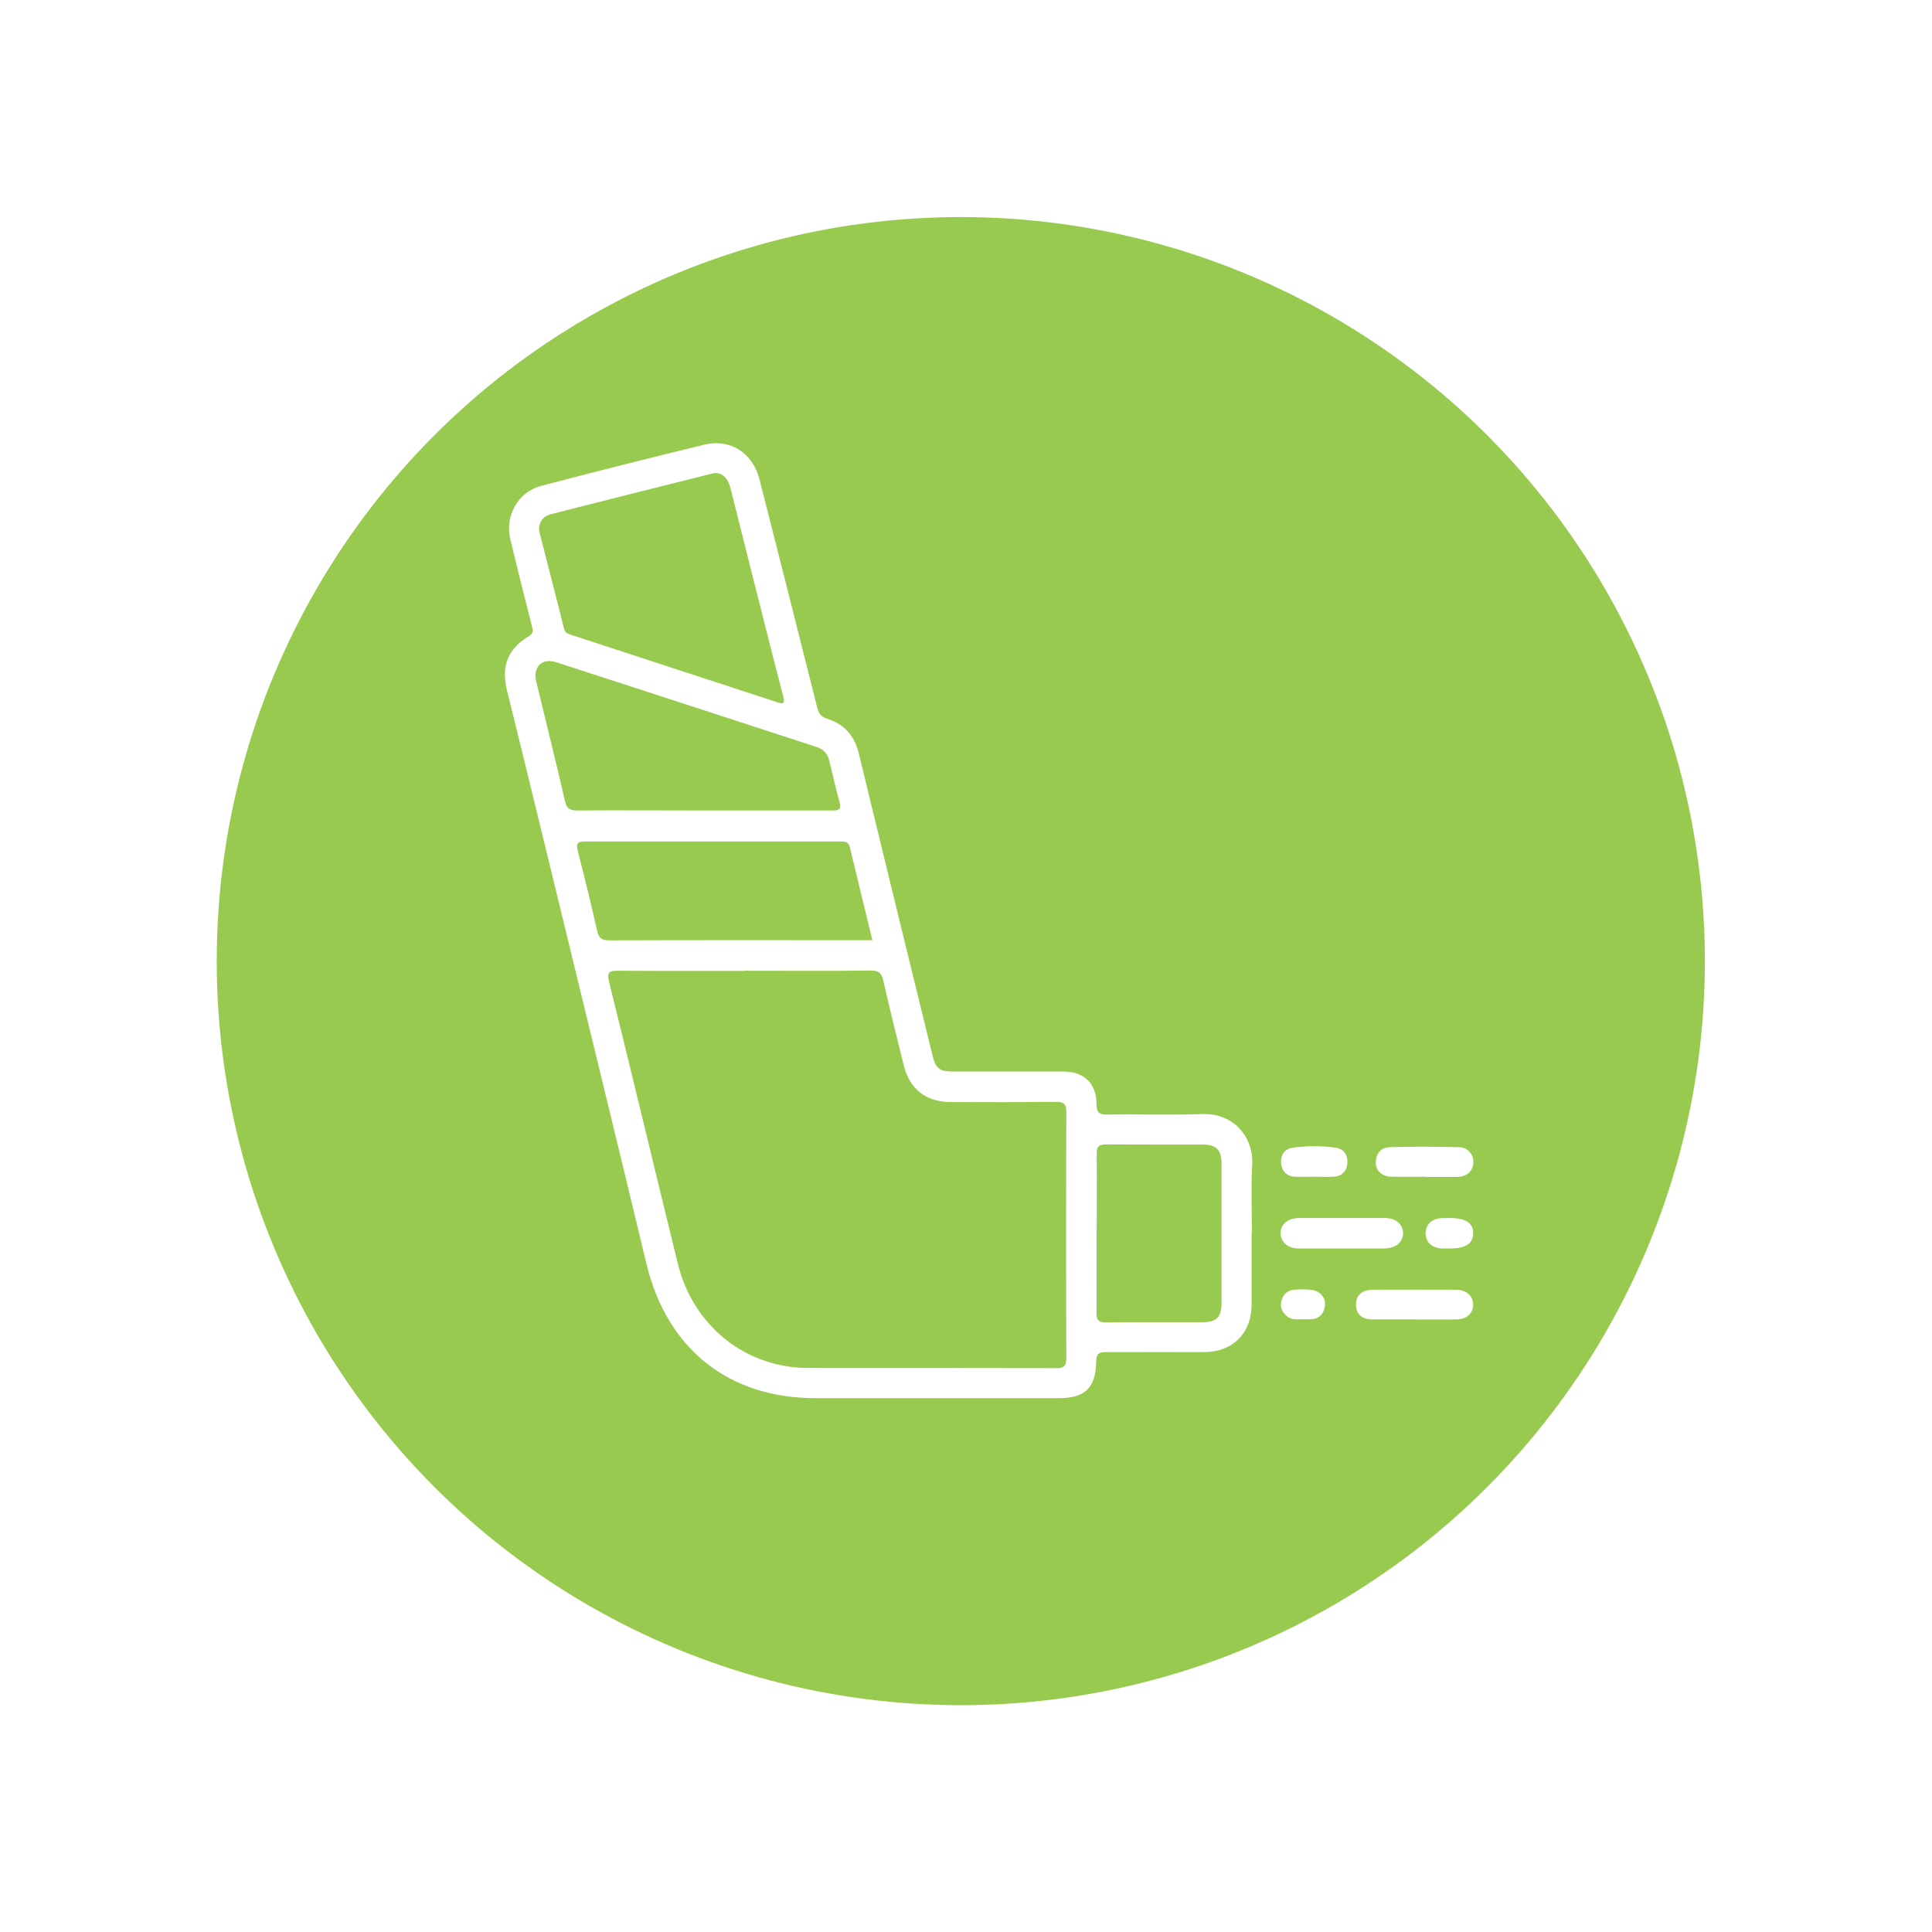
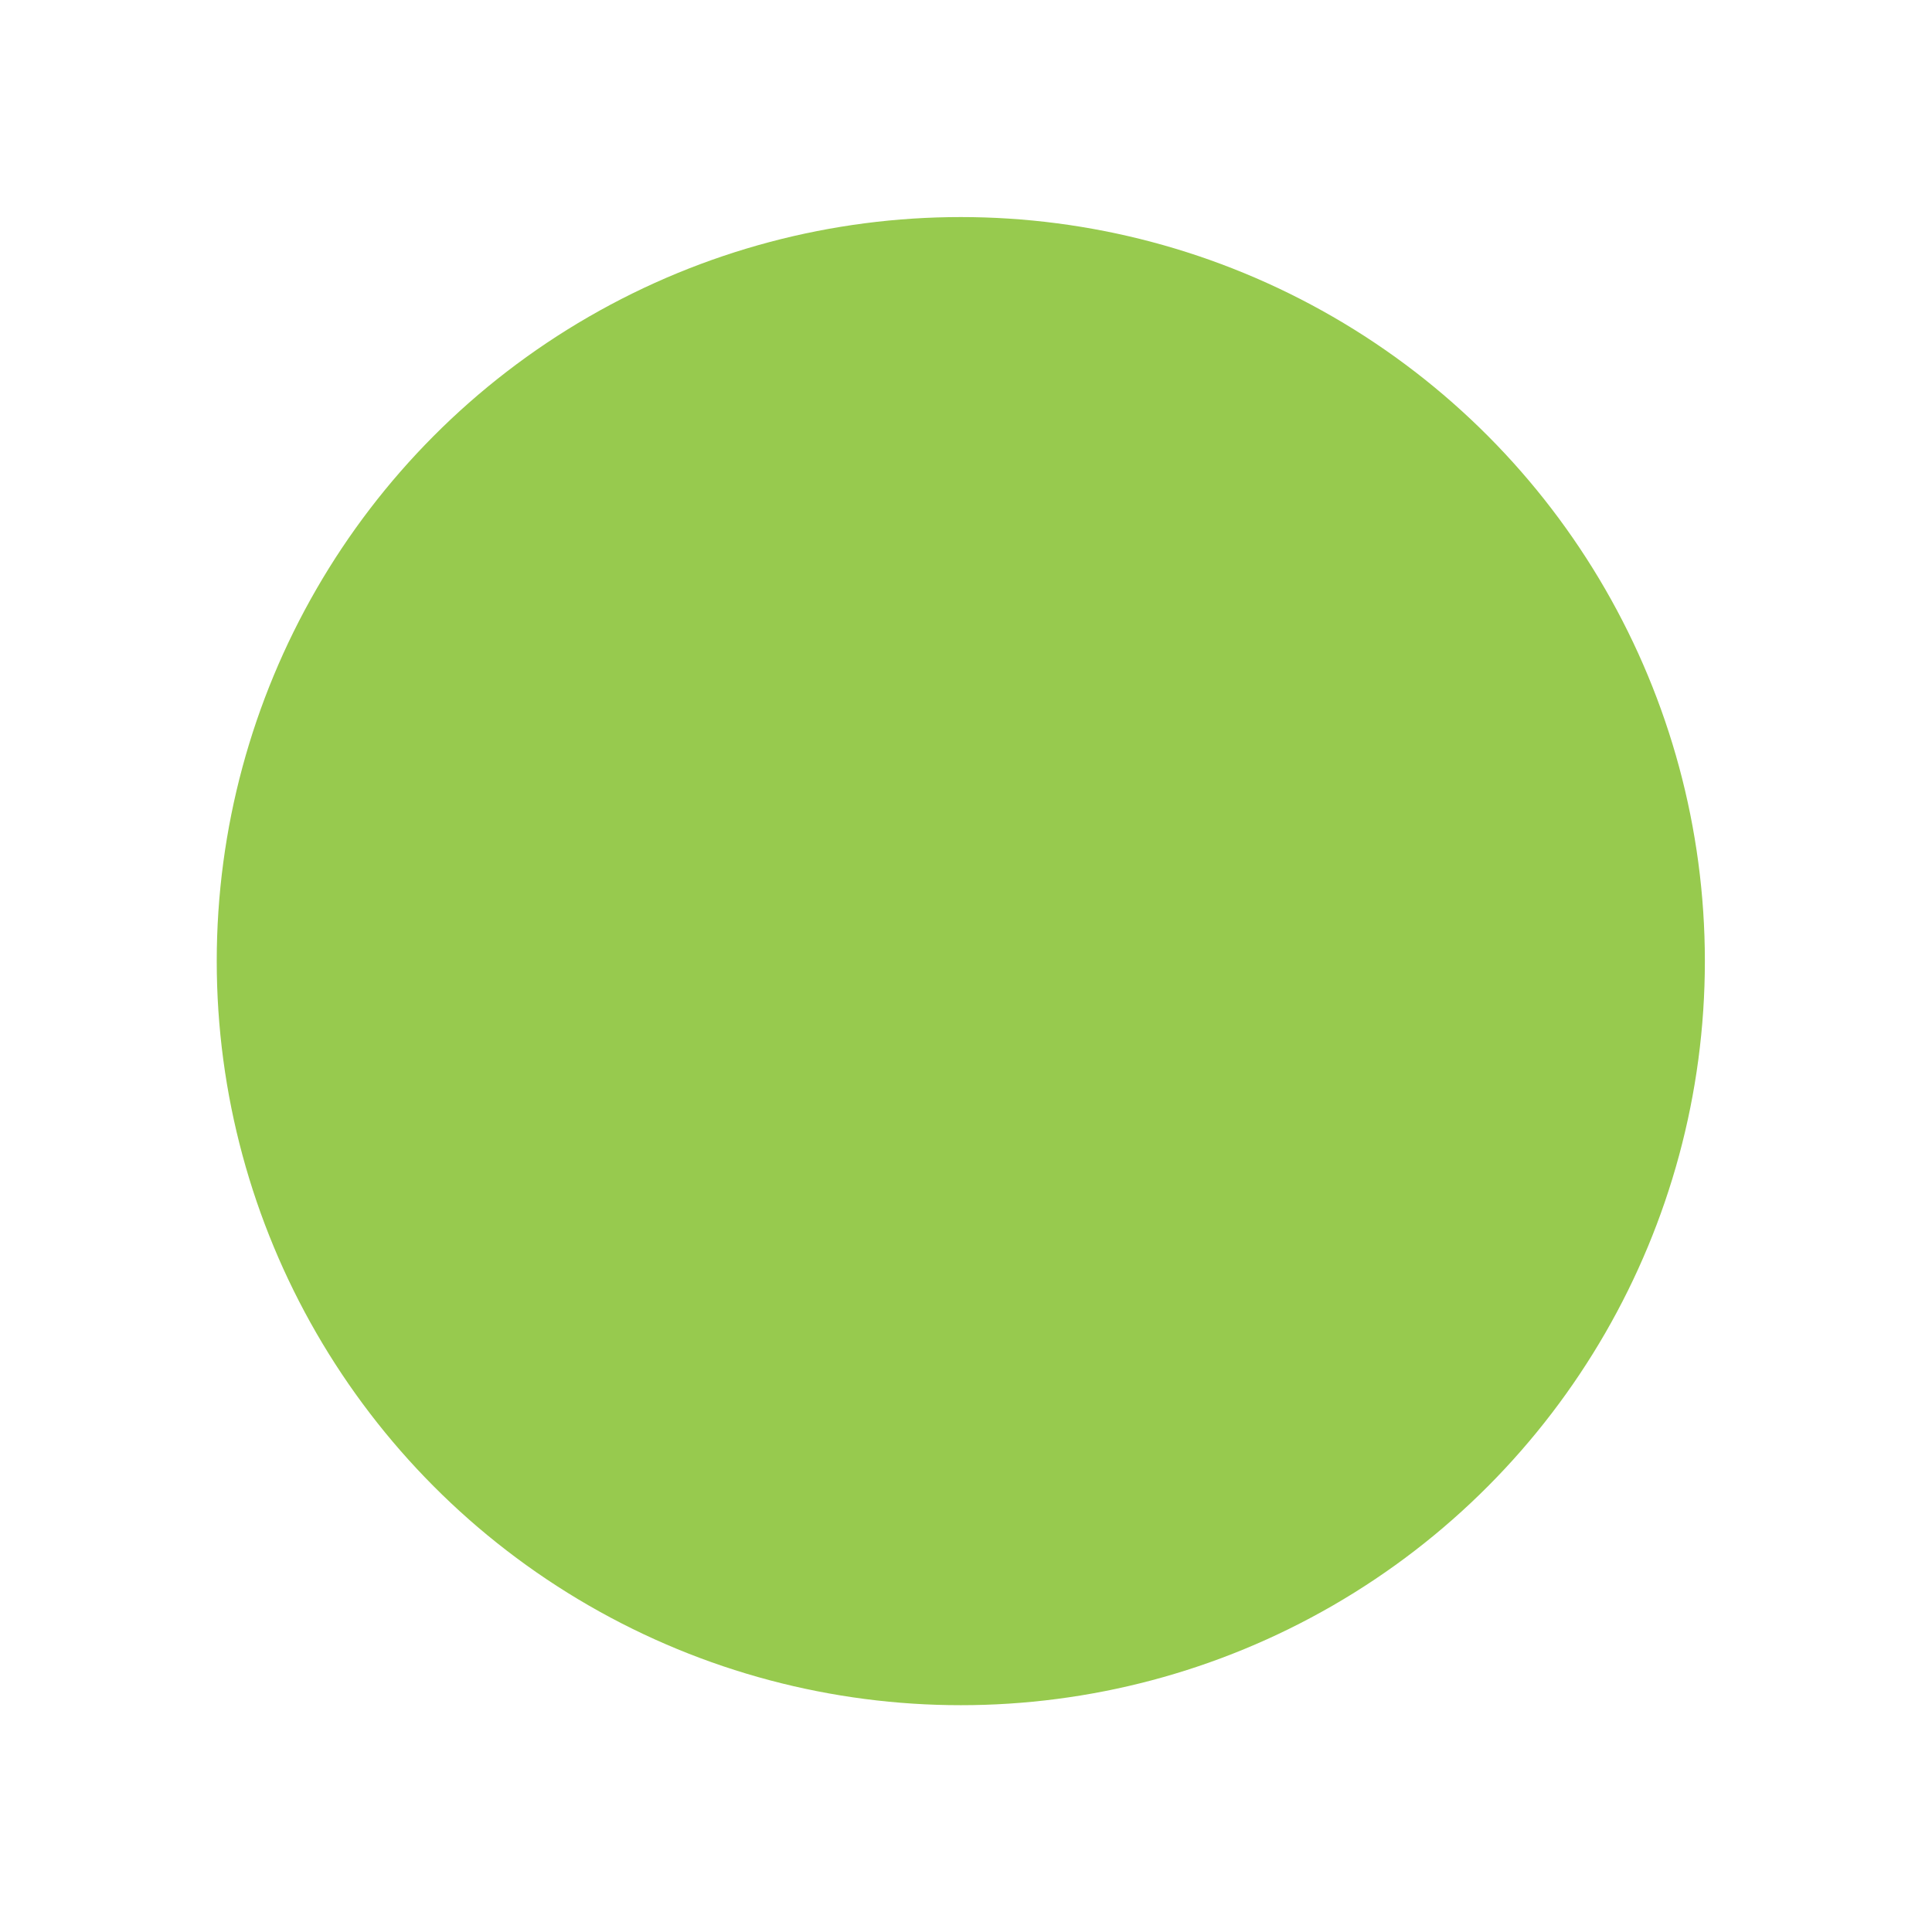
<svg xmlns="http://www.w3.org/2000/svg" id="Layer_2" viewBox="0 0 119 119">
  <defs>
    <filter id="drop-shadow-1" filterUnits="userSpaceOnUse">
      <feOffset />
      <feGaussianBlur result="blur" stdDeviation="2.98" />
      <feFlood flood-color="#000" flood-opacity=".3" />
      <feComposite in2="blur" operator="in" />
      <feComposite in="SourceGraphic" />
    </filter>
    <style>.cls-2{fill:#fff}</style>
  </defs>
  <g id="Layer_1-2">
    <circle cx="59.18" cy="59.2" r="50" style="filter:url(#drop-shadow-1);fill:#fff" />
    <circle cx="59.18" cy="59.2" r="45.83" style="fill:#97ca4e" />
-     <path class="cls-2" d="M77.09 76.01v4.37c-.01 1.74-1.16 2.89-2.9 2.9-2.03 0-4.06.01-6.08 0-.43 0-.58.11-.59.56-.02 1.65-.68 2.28-2.33 2.28H50.24c-5.37 0-9.16-3.04-10.42-8.27-2.11-8.78-4.26-17.56-6.39-26.34-.73-3.01-1.47-6.01-2.21-9.02-.36-1.46.07-2.53 1.33-3.29.29-.17.29-.32.22-.61-.46-1.79-.91-3.59-1.34-5.39-.34-1.42.47-2.89 1.89-3.27 3.34-.88 6.69-1.72 10.05-2.54 1.62-.39 2.99.51 3.41 2.13 1.19 4.69 2.38 9.38 3.56 14.08.09.37.25.56.63.68 1.05.33 1.67 1.06 1.93 2.14 1.5 6.2 3.02 12.4 4.54 18.6.2.81.43.98 1.28.98h6.78c1.26 0 2.03.72 2.04 1.99 0 .54.16.67.68.66 1.94-.03 3.89.04 5.83-.03 2.02-.07 3.16 1.52 3.08 3.07-.08 1.43-.02 2.87-.02 4.31ZM45.84 59.8c-2.58 0-5.15.01-7.73-.01-.56 0-.76.05-.59.71 1.43 5.76 2.81 11.54 4.22 17.3.94 3.86 4.16 6.45 8.04 6.46 5.09 0 10.18 0 15.27.01.5 0 .63-.13.63-.63-.02-5.05-.02-10.09 0-15.14 0-.51-.16-.63-.64-.63-2.15.02-4.31.02-6.46.01-1.55 0-2.55-.79-2.92-2.28-.43-1.74-.86-3.47-1.26-5.22-.1-.44-.27-.6-.75-.6-2.6.03-5.19.01-7.79.01ZM33.21 32.58c0 .09 0 .15.02.21.5 1.98 1.02 3.95 1.51 5.93.07.27.24.32.43.38l12.66 4.14c.38.12.54.16.41-.36-.7-2.67-1.36-5.34-2.04-8.01-.4-1.59-.8-3.18-1.2-4.78-.17-.69-.59-1.06-1.14-.92-3.31.82-6.61 1.66-9.92 2.5-.45.11-.72.42-.74.89Zm10.17 17.34h7.92c.41 0 .52-.1.41-.5-.22-.83-.42-1.67-.62-2.52-.1-.45-.35-.75-.79-.89-5.35-1.74-10.69-3.49-16.04-5.22-.87-.28-1.45.28-1.23 1.19.59 2.46 1.21 4.91 1.77 7.37.11.49.34.57.78.57 2.6-.02 5.2 0 7.79 0Zm10.35 7.98c-.47-1.94-.93-3.81-1.38-5.7-.09-.38-.33-.37-.61-.37H36.03c-.49 0-.55.14-.44.59.42 1.63.82 3.27 1.19 4.91.1.45.28.59.75.59 5.2-.02 10.39-.01 15.59-.01h.61Zm13.81 18.03c0 1.65.01 3.29 0 4.94 0 .44.12.58.57.58 1.98-.02 3.97 0 5.95-.01.88 0 1.17-.3 1.18-1.19V71.7c0-.87-.31-1.2-1.17-1.2-1.98 0-3.97 0-5.95-.01-.44 0-.58.13-.57.57.02 1.62 0 3.25 0 4.87ZM82.66 76.9H80c-.68 0-1.12-.4-1.12-.95 0-.55.45-.92 1.14-.93h5.25c.7 0 1.13.36 1.15.91.02.57-.44.96-1.16.97h-2.59ZM87.09 81.27h-2.53c-.68 0-1.04-.34-1.04-.91 0-.58.36-.91 1.04-.92 1.71-.01 3.41 0 5.12 0 .64 0 1.06.38 1.06.92s-.41.91-1.06.91c-.86.01-1.73 0-2.59 0ZM87.72 72.48c-.67 0-1.35.01-2.02 0-.57-.01-.97-.37-.96-.88.01-.53.3-.92.84-.94 1.43-.04 2.87-.04 4.3 0 .55.01.91.49.87.98-.04.51-.41.84-.99.85-.67.01-1.35 0-2.02 0ZM80.92 72.48c-.38 0-.76.01-1.14 0-.53-.02-.83-.35-.87-.83-.05-.49.2-.89.72-.96.88-.12 1.76-.12 2.64 0 .51.07.76.46.72.96-.04.49-.34.81-.87.83-.4.02-.8 0-1.2 0ZM89.27 75.02c1.01 0 1.49.31 1.47.96-.02.63-.47.92-1.45.92h-.5c-.6-.04-.98-.4-.98-.93 0-.54.37-.9.97-.94.17-.01.34 0 .5 0ZM80.09 81.26c-.17-.01-.47.05-.74-.13-.32-.22-.51-.52-.44-.91.07-.43.33-.74.79-.78.33-.03.67-.03 1.01 0 .54.03.95.45.9.94-.05.52-.33.86-.89.88h-.63Z" />
  </g>
</svg>